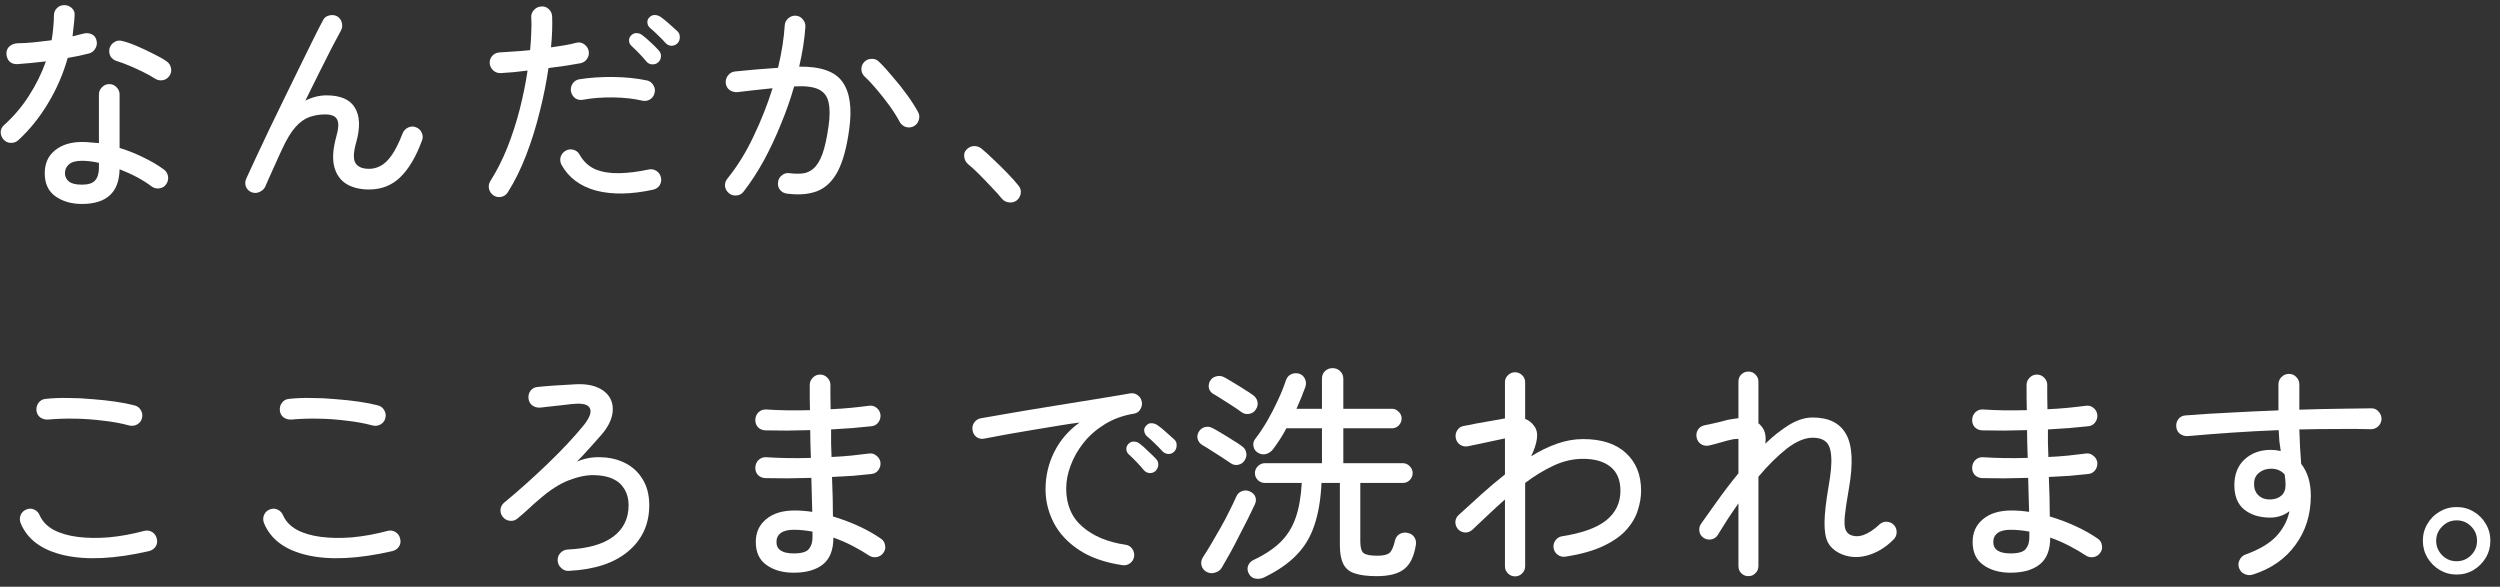
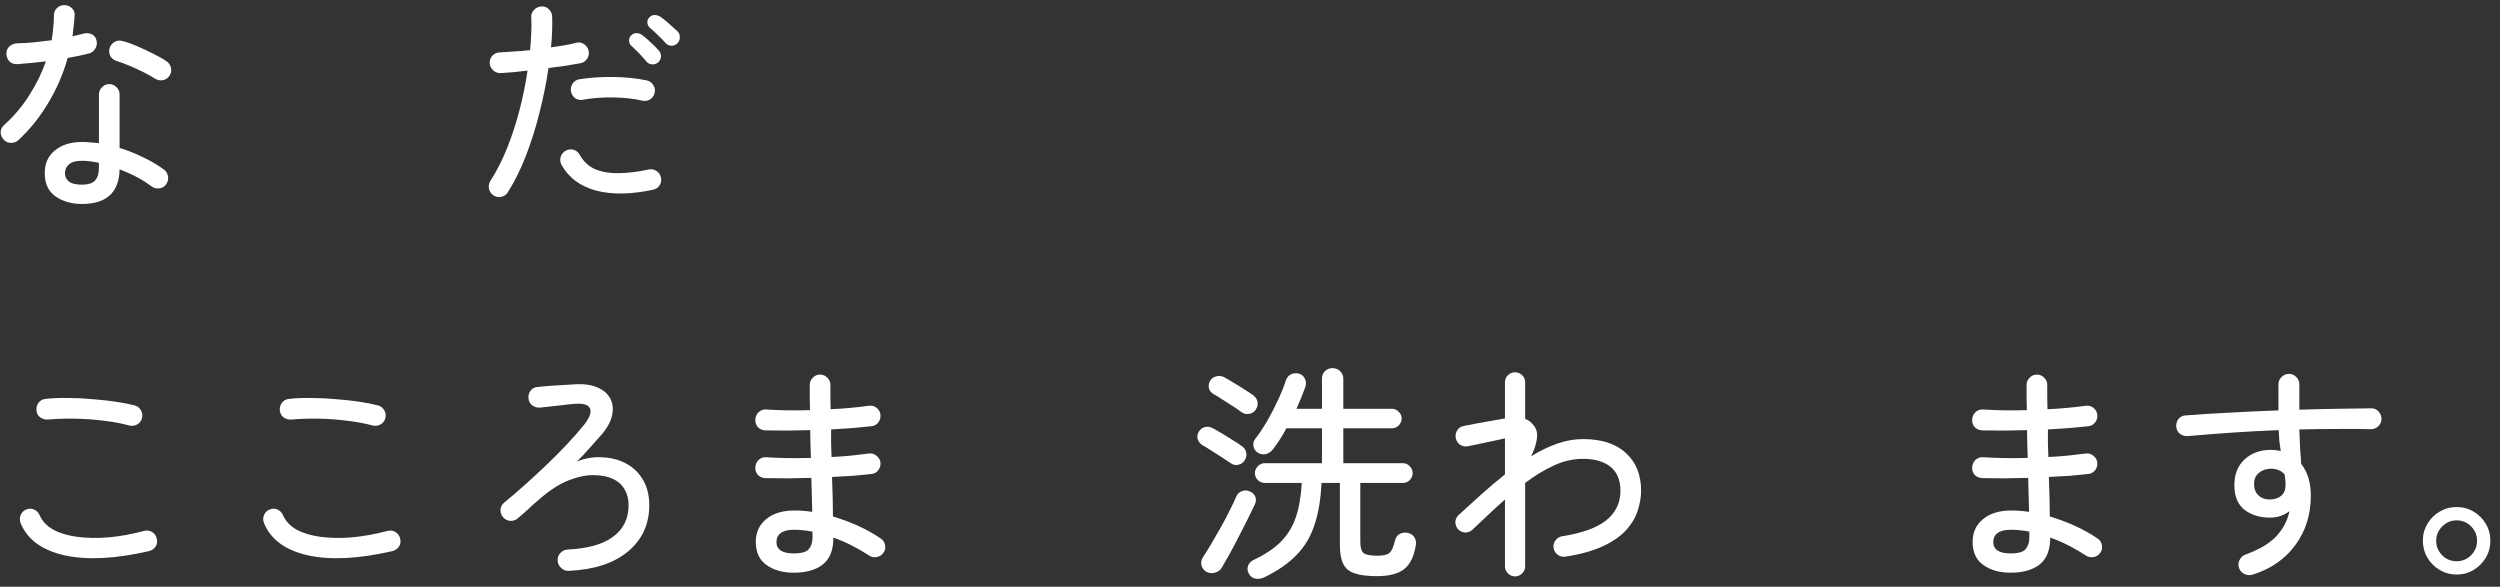
<svg xmlns="http://www.w3.org/2000/svg" width="196" height="46" viewBox="0 0 196 46" fill="none">
  <rect x="0" y="0" width="196" height="46" fill="#333333" stroke="none" />
  <path d="M192.598 45.044C192.118 45.044 191.674 44.924 191.266 44.684C190.87 44.444 190.552 44.126 190.312 43.73C190.072 43.322 189.952 42.878 189.952 42.398C189.952 41.906 190.072 41.462 190.312 41.066C190.552 40.658 190.87 40.34 191.266 40.112C191.674 39.872 192.118 39.752 192.598 39.752C193.09 39.752 193.534 39.872 193.93 40.112C194.326 40.34 194.644 40.658 194.884 41.066C195.124 41.462 195.244 41.906 195.244 42.398C195.244 42.878 195.124 43.322 194.884 43.73C194.644 44.126 194.326 44.444 193.93 44.684C193.534 44.924 193.09 45.044 192.598 45.044ZM192.598 44C193.042 44 193.42 43.844 193.732 43.532C194.044 43.22 194.2 42.842 194.2 42.398C194.2 41.954 194.044 41.576 193.732 41.264C193.42 40.952 193.042 40.796 192.598 40.796C192.154 40.796 191.776 40.958 191.464 41.282C191.152 41.594 190.996 41.966 190.996 42.398C190.996 42.83 191.152 43.208 191.464 43.532C191.776 43.844 192.154 44 192.598 44Z" fill="white" />
  <path d="M176.632 45.044C176.416 45.116 176.2 45.104 175.984 45.008C175.78 44.924 175.636 44.774 175.552 44.558C175.468 44.342 175.474 44.132 175.57 43.928C175.666 43.712 175.822 43.562 176.038 43.478C177.106 43.094 177.91 42.62 178.45 42.056C178.99 41.48 179.338 40.82 179.494 40.076C179.05 40.412 178.546 40.58 177.982 40.58C177.154 40.58 176.476 40.37 175.948 39.95C175.432 39.53 175.174 38.894 175.174 38.042C175.174 37.19 175.438 36.518 175.966 36.026C176.506 35.522 177.196 35.27 178.036 35.27C178.288 35.27 178.546 35.3 178.81 35.36C178.774 35.108 178.738 34.85 178.702 34.586C178.678 34.31 178.66 34.022 178.648 33.722C177.412 33.77 176.182 33.836 174.958 33.92C173.734 34.004 172.588 34.094 171.52 34.19C171.292 34.202 171.088 34.142 170.908 34.01C170.74 33.878 170.644 33.698 170.62 33.47C170.596 33.242 170.65 33.038 170.782 32.858C170.926 32.678 171.112 32.582 171.34 32.57C172.36 32.486 173.5 32.414 174.76 32.354C176.032 32.282 177.322 32.222 178.63 32.174V30.14C178.63 29.912 178.708 29.72 178.864 29.564C179.032 29.396 179.23 29.312 179.458 29.312C179.686 29.312 179.878 29.396 180.034 29.564C180.19 29.72 180.268 29.912 180.268 30.14V32.12C181.324 32.084 182.338 32.06 183.31 32.048C184.282 32.036 185.152 32.024 185.92 32.012C186.148 32.012 186.334 32.096 186.478 32.264C186.634 32.432 186.712 32.63 186.712 32.858C186.7 33.086 186.61 33.278 186.442 33.434C186.286 33.578 186.094 33.65 185.866 33.65C185.074 33.626 184.198 33.62 183.238 33.632C182.29 33.632 181.3 33.644 180.268 33.668C180.28 34.112 180.298 34.568 180.322 35.036C180.358 35.504 180.388 35.948 180.412 36.368C180.916 37.004 181.168 37.838 181.168 38.87C181.168 40.346 180.766 41.63 179.962 42.722C179.17 43.814 178.06 44.588 176.632 45.044ZM178 39.158C178.36 39.146 178.648 39.044 178.864 38.852C179.08 38.66 179.188 38.384 179.188 38.024C179.188 37.892 179.182 37.76 179.17 37.628C179.158 37.496 179.14 37.352 179.116 37.196C178.852 36.896 178.498 36.746 178.054 36.746C177.682 36.746 177.364 36.854 177.1 37.07C176.836 37.286 176.71 37.586 176.722 37.97C176.722 38.342 176.842 38.636 177.082 38.852C177.322 39.068 177.628 39.17 178 39.158Z" fill="white" />
  <path d="M157.624 44.9C156.76 44.9 156.046 44.696 155.482 44.288C154.93 43.892 154.654 43.292 154.654 42.488C154.654 41.744 154.924 41.15 155.464 40.706C156.004 40.25 156.748 40.022 157.696 40.022C158.14 40.022 158.602 40.058 159.082 40.13C159.07 39.734 159.058 39.314 159.046 38.87C159.034 38.414 159.022 37.946 159.01 37.466C158.362 37.478 157.726 37.49 157.102 37.502C156.49 37.502 155.92 37.496 155.392 37.484C155.164 37.472 154.972 37.388 154.816 37.232C154.672 37.064 154.606 36.866 154.618 36.638C154.63 36.41 154.714 36.218 154.87 36.062C155.038 35.906 155.236 35.834 155.464 35.846C156.52 35.918 157.69 35.936 158.974 35.9C158.962 35.528 158.95 35.162 158.938 34.802C158.938 34.442 158.932 34.082 158.92 33.722C158.296 33.734 157.684 33.746 157.084 33.758C156.484 33.758 155.92 33.752 155.392 33.74C155.164 33.728 154.972 33.644 154.816 33.488C154.672 33.32 154.606 33.122 154.618 32.894C154.63 32.666 154.714 32.474 154.87 32.318C155.038 32.162 155.236 32.09 155.464 32.102C156.484 32.174 157.63 32.192 158.902 32.156C158.89 31.808 158.884 31.466 158.884 31.13C158.884 30.794 158.884 30.476 158.884 30.176C158.884 29.96 158.962 29.774 159.118 29.618C159.274 29.45 159.466 29.366 159.694 29.366C159.922 29.366 160.114 29.45 160.27 29.618C160.426 29.774 160.504 29.96 160.504 30.176C160.504 30.476 160.504 30.782 160.504 31.094C160.504 31.406 160.51 31.736 160.522 32.084C161.062 32.06 161.584 32.024 162.088 31.976C162.592 31.928 163.066 31.874 163.51 31.814C163.738 31.778 163.936 31.826 164.104 31.958C164.284 32.09 164.392 32.27 164.428 32.498C164.452 32.726 164.398 32.93 164.266 33.11C164.134 33.29 163.954 33.392 163.726 33.416C163.27 33.464 162.772 33.512 162.232 33.56C161.692 33.596 161.134 33.632 160.558 33.668C160.558 34.016 160.558 34.376 160.558 34.748C160.57 35.108 160.582 35.468 160.594 35.828C161.122 35.804 161.632 35.768 162.124 35.72C162.628 35.66 163.09 35.606 163.51 35.558C163.738 35.522 163.936 35.576 164.104 35.72C164.284 35.852 164.392 36.026 164.428 36.242C164.452 36.47 164.398 36.674 164.266 36.854C164.134 37.034 163.954 37.136 163.726 37.16C163.282 37.208 162.796 37.256 162.268 37.304C161.74 37.34 161.194 37.37 160.63 37.394C160.654 37.958 160.672 38.504 160.684 39.032C160.696 39.548 160.702 40.034 160.702 40.49C161.422 40.706 162.106 40.964 162.754 41.264C163.402 41.564 163.966 41.882 164.446 42.218C164.638 42.338 164.752 42.512 164.788 42.74C164.836 42.956 164.794 43.154 164.662 43.334C164.53 43.526 164.35 43.64 164.122 43.676C163.906 43.712 163.708 43.67 163.528 43.55C163.168 43.31 162.748 43.064 162.268 42.812C161.788 42.56 161.278 42.338 160.738 42.146C160.738 43.118 160.462 43.82 159.91 44.252C159.37 44.684 158.608 44.9 157.624 44.9ZM157.624 43.388C158.236 43.388 158.632 43.274 158.812 43.046C159.004 42.818 159.1 42.518 159.1 42.146V41.678C158.848 41.63 158.596 41.594 158.344 41.57C158.104 41.546 157.864 41.534 157.624 41.534C157.18 41.534 156.844 41.618 156.616 41.786C156.388 41.954 156.274 42.188 156.274 42.488C156.274 43.088 156.724 43.388 157.624 43.388Z" fill="white" />
-   <path d="M137.068 45.17C136.852 45.17 136.666 45.092 136.51 44.936C136.366 44.792 136.294 44.606 136.294 44.378V39.464C136.006 39.872 135.724 40.286 135.448 40.706C135.184 41.126 134.92 41.546 134.656 41.966C134.536 42.146 134.368 42.254 134.152 42.29C133.936 42.326 133.738 42.284 133.558 42.164C133.378 42.044 133.27 41.876 133.234 41.66C133.198 41.444 133.24 41.246 133.36 41.066C133.648 40.658 134.05 40.094 134.566 39.374C135.082 38.642 135.658 37.886 136.294 37.106V34.406C136.21 34.406 136.108 34.412 135.988 34.424C135.88 34.436 135.76 34.46 135.628 34.496C135.496 34.52 135.31 34.568 135.07 34.64C134.842 34.7 134.626 34.76 134.422 34.82C134.218 34.868 134.074 34.904 133.99 34.928C133.762 34.976 133.552 34.94 133.36 34.82C133.18 34.7 133.066 34.532 133.018 34.316C132.97 34.1 133 33.896 133.108 33.704C133.228 33.512 133.402 33.392 133.63 33.344C133.702 33.332 133.846 33.302 134.062 33.254C134.278 33.206 134.518 33.152 134.782 33.092C135.046 33.02 135.274 32.96 135.466 32.912C135.622 32.888 135.766 32.864 135.898 32.84C136.042 32.816 136.174 32.798 136.294 32.786V29.924C136.294 29.696 136.366 29.51 136.51 29.366C136.666 29.21 136.852 29.132 137.068 29.132C137.296 29.132 137.482 29.21 137.626 29.366C137.782 29.51 137.86 29.696 137.86 29.924V33.182C138.04 33.326 138.184 33.506 138.292 33.722C138.424 33.998 138.46 34.352 138.4 34.784C139.024 34.184 139.648 33.692 140.272 33.308C140.908 32.924 141.52 32.732 142.108 32.732C143.38 32.732 144.256 33.17 144.736 34.046C145.228 34.91 145.3 36.332 144.952 38.312C144.784 39.272 144.676 39.998 144.628 40.49C144.592 40.97 144.61 41.306 144.682 41.498C144.754 41.69 144.868 41.828 145.024 41.912C145.336 42.068 145.69 42.08 146.086 41.948C146.494 41.804 146.914 41.528 147.346 41.12C147.514 40.964 147.706 40.892 147.922 40.904C148.15 40.916 148.342 41.006 148.498 41.174C148.642 41.342 148.708 41.54 148.696 41.768C148.684 41.984 148.594 42.17 148.426 42.326C147.802 42.95 147.1 43.364 146.32 43.568C145.552 43.76 144.838 43.688 144.178 43.352C143.782 43.148 143.488 42.866 143.296 42.506C143.116 42.134 143.032 41.606 143.044 40.922C143.056 40.238 143.158 39.332 143.35 38.204C143.542 37.136 143.614 36.326 143.566 35.774C143.53 35.21 143.386 34.826 143.134 34.622C142.894 34.418 142.558 34.316 142.126 34.316C141.502 34.316 140.818 34.604 140.074 35.18C139.342 35.756 138.604 36.488 137.86 37.376V44.378C137.86 44.606 137.782 44.792 137.626 44.936C137.482 45.092 137.296 45.17 137.068 45.17Z" fill="white" />
  <path d="M118.78 45.188C118.564 45.188 118.378 45.11 118.222 44.954C118.066 44.798 117.988 44.612 117.988 44.396V39.158C117.568 39.53 117.142 39.92 116.71 40.328C116.29 40.724 115.864 41.126 115.432 41.534C115.276 41.678 115.09 41.75 114.874 41.75C114.658 41.738 114.472 41.654 114.316 41.498C114.172 41.33 114.1 41.138 114.1 40.922C114.112 40.706 114.196 40.526 114.352 40.382C114.94 39.842 115.534 39.302 116.134 38.762C116.746 38.21 117.364 37.688 117.988 37.196V34.37C117.748 34.418 117.442 34.484 117.07 34.568C116.698 34.652 116.332 34.73 115.972 34.802C115.624 34.874 115.336 34.934 115.108 34.982C114.88 35.03 114.67 34.994 114.478 34.874C114.298 34.754 114.184 34.58 114.136 34.352C114.088 34.136 114.124 33.932 114.244 33.74C114.364 33.548 114.532 33.434 114.748 33.398C115.024 33.338 115.36 33.272 115.756 33.2C116.164 33.128 116.572 33.056 116.98 32.984C117.388 32.912 117.724 32.852 117.988 32.804V29.978C117.988 29.75 118.066 29.564 118.222 29.42C118.378 29.264 118.564 29.186 118.78 29.186C118.996 29.186 119.182 29.264 119.338 29.42C119.494 29.564 119.572 29.75 119.572 29.978V32.84C119.86 32.948 120.1 33.14 120.292 33.416C120.484 33.68 120.55 34.016 120.49 34.424C120.43 34.832 120.28 35.282 120.04 35.774C120.712 35.354 121.39 35.024 122.074 34.784C122.758 34.544 123.436 34.424 124.108 34.424C125.572 34.424 126.694 34.79 127.474 35.522C128.266 36.242 128.662 37.226 128.662 38.474C128.662 38.954 128.578 39.458 128.41 39.986C128.254 40.514 127.96 41.024 127.528 41.516C127.108 41.996 126.508 42.422 125.728 42.794C124.96 43.166 123.964 43.448 122.74 43.64C122.512 43.676 122.308 43.628 122.128 43.496C121.948 43.364 121.84 43.19 121.804 42.974C121.768 42.746 121.816 42.542 121.948 42.362C122.08 42.182 122.26 42.074 122.488 42.038C124.036 41.798 125.182 41.384 125.926 40.796C126.67 40.196 127.042 39.422 127.042 38.474C127.042 37.646 126.784 37.022 126.268 36.602C125.752 36.182 125.032 35.972 124.108 35.972C123.34 35.972 122.578 36.146 121.822 36.494C121.066 36.842 120.316 37.298 119.572 37.862V44.396C119.572 44.612 119.494 44.798 119.338 44.954C119.182 45.11 118.996 45.188 118.78 45.188Z" fill="white" />
  <path d="M99.16 45.242C98.932 45.362 98.698 45.404 98.458 45.368C98.23 45.344 98.05 45.218 97.918 44.99C97.798 44.786 97.774 44.576 97.846 44.36C97.93 44.144 98.08 43.988 98.296 43.892C99.16 43.484 99.856 43.022 100.384 42.506C100.912 41.99 101.308 41.36 101.572 40.616C101.836 39.872 101.998 38.954 102.058 37.862H99.16C98.956 37.862 98.776 37.79 98.62 37.646C98.464 37.49 98.386 37.304 98.386 37.088C98.386 36.884 98.464 36.704 98.62 36.548C98.776 36.392 98.956 36.314 99.16 36.314H103.642V33.578H100.852C100.696 33.878 100.528 34.166 100.348 34.442C100.168 34.718 99.988 34.976 99.808 35.216C99.676 35.396 99.496 35.522 99.268 35.594C99.052 35.654 98.842 35.624 98.638 35.504C98.446 35.396 98.326 35.234 98.278 35.018C98.23 34.802 98.266 34.61 98.386 34.442C98.71 34.022 99.028 33.548 99.34 33.02C99.652 32.48 99.934 31.934 100.186 31.382C100.45 30.818 100.66 30.296 100.816 29.816C100.9 29.588 101.032 29.432 101.212 29.348C101.404 29.252 101.614 29.234 101.842 29.294C102.046 29.354 102.196 29.48 102.292 29.672C102.4 29.864 102.418 30.08 102.346 30.32C102.25 30.584 102.142 30.866 102.022 31.166C101.902 31.454 101.776 31.748 101.644 32.048H103.642V29.69C103.642 29.45 103.72 29.252 103.876 29.096C104.044 28.94 104.242 28.862 104.47 28.862C104.71 28.862 104.908 28.94 105.064 29.096C105.232 29.252 105.316 29.45 105.316 29.69V32.048H109.132C109.336 32.048 109.51 32.126 109.654 32.282C109.81 32.426 109.888 32.6 109.888 32.804C109.888 33.02 109.81 33.206 109.654 33.362C109.51 33.506 109.336 33.578 109.132 33.578H105.316V36.314H109.978C110.194 36.314 110.374 36.392 110.518 36.548C110.674 36.704 110.752 36.884 110.752 37.088C110.752 37.304 110.674 37.49 110.518 37.646C110.374 37.79 110.194 37.862 109.978 37.862H106.648V42.452C106.648 42.932 106.738 43.238 106.918 43.37C107.098 43.502 107.452 43.568 107.98 43.568C108.46 43.568 108.784 43.49 108.952 43.334C109.12 43.178 109.258 42.86 109.366 42.38C109.426 42.14 109.552 41.966 109.744 41.858C109.948 41.75 110.164 41.726 110.392 41.786C110.608 41.834 110.77 41.942 110.878 42.11C110.998 42.278 111.04 42.482 111.004 42.722C110.86 43.634 110.548 44.27 110.068 44.63C109.6 44.99 108.892 45.17 107.944 45.17C107.212 45.17 106.636 45.098 106.216 44.954C105.796 44.822 105.496 44.576 105.316 44.216C105.136 43.868 105.046 43.376 105.046 42.74V37.862H103.606C103.546 39.158 103.36 40.262 103.048 41.174C102.748 42.086 102.28 42.866 101.644 43.514C101.02 44.162 100.192 44.738 99.16 45.242ZM94.552 44.81C94.36 44.69 94.24 44.522 94.192 44.306C94.144 44.09 94.186 43.88 94.318 43.676C94.51 43.388 94.726 43.04 94.966 42.632C95.206 42.224 95.452 41.798 95.704 41.354C95.956 40.91 96.184 40.478 96.388 40.058C96.604 39.638 96.778 39.272 96.91 38.96C97.006 38.732 97.156 38.582 97.36 38.51C97.564 38.426 97.774 38.432 97.99 38.528C98.206 38.624 98.35 38.768 98.422 38.96C98.494 39.14 98.476 39.344 98.368 39.572C98.224 39.872 98.044 40.244 97.828 40.688C97.612 41.12 97.378 41.576 97.126 42.056C96.886 42.536 96.646 42.992 96.406 43.424C96.166 43.856 95.956 44.222 95.776 44.522C95.656 44.714 95.476 44.84 95.236 44.9C94.996 44.972 94.768 44.942 94.552 44.81ZM97.342 32.318C97.186 32.198 96.97 32.048 96.694 31.868C96.418 31.688 96.136 31.508 95.848 31.328C95.572 31.148 95.338 31.004 95.146 30.896C94.966 30.8 94.846 30.656 94.786 30.464C94.738 30.26 94.762 30.068 94.858 29.888C94.966 29.684 95.128 29.558 95.344 29.51C95.56 29.45 95.764 29.468 95.956 29.564C96.16 29.672 96.406 29.816 96.694 29.996C96.982 30.164 97.264 30.338 97.54 30.518C97.816 30.686 98.044 30.836 98.224 30.968C98.428 31.112 98.548 31.286 98.584 31.49C98.632 31.694 98.59 31.898 98.458 32.102C98.35 32.282 98.182 32.396 97.954 32.444C97.738 32.492 97.534 32.45 97.342 32.318ZM96.46 36.296C96.304 36.188 96.088 36.044 95.812 35.864C95.536 35.684 95.254 35.504 94.966 35.324C94.69 35.144 94.456 35 94.264 34.892C94.084 34.784 93.964 34.634 93.904 34.442C93.844 34.25 93.868 34.058 93.976 33.866C94.084 33.674 94.24 33.548 94.444 33.488C94.66 33.428 94.864 33.452 95.056 33.56C95.272 33.668 95.524 33.812 95.812 33.992C96.1 34.16 96.382 34.334 96.658 34.514C96.946 34.682 97.174 34.832 97.342 34.964C97.546 35.096 97.666 35.27 97.702 35.486C97.75 35.69 97.708 35.894 97.576 36.098C97.468 36.278 97.3 36.392 97.072 36.44C96.856 36.488 96.652 36.44 96.46 36.296Z" fill="white" />
-   <path d="M87.982 44.306C86.614 44.102 85.486 43.706 84.598 43.118C83.71 42.53 83.05 41.822 82.618 40.994C82.186 40.154 81.97 39.278 81.97 38.366C81.97 37.322 82.198 36.344 82.654 35.432C83.11 34.52 83.77 33.752 84.634 33.128C84.142 33.188 83.578 33.272 82.942 33.38C82.318 33.476 81.664 33.584 80.98 33.704C80.308 33.812 79.642 33.926 78.982 34.046C78.322 34.166 77.716 34.28 77.164 34.388C76.948 34.436 76.744 34.394 76.552 34.262C76.372 34.118 76.27 33.932 76.246 33.704C76.21 33.488 76.258 33.29 76.39 33.11C76.522 32.93 76.702 32.822 76.93 32.786C77.254 32.726 77.704 32.648 78.28 32.552C78.868 32.444 79.528 32.33 80.26 32.21C81.004 32.09 81.772 31.964 82.564 31.832C83.368 31.7 84.148 31.574 84.904 31.454C85.672 31.322 86.374 31.208 87.01 31.112C87.658 31.004 88.186 30.914 88.594 30.842C88.81 30.806 89.002 30.848 89.17 30.968C89.35 31.088 89.464 31.256 89.512 31.472C89.56 31.688 89.524 31.892 89.404 32.084C89.296 32.276 89.134 32.39 88.918 32.426C88.042 32.57 87.268 32.852 86.596 33.272C85.936 33.68 85.384 34.166 84.94 34.73C84.496 35.294 84.16 35.888 83.932 36.512C83.704 37.124 83.59 37.718 83.59 38.294C83.59 39.566 84.016 40.568 84.868 41.3C85.72 42.032 86.836 42.5 88.216 42.704C88.444 42.728 88.624 42.83 88.756 43.01C88.888 43.19 88.942 43.394 88.918 43.622C88.882 43.85 88.774 44.03 88.594 44.162C88.414 44.294 88.21 44.342 87.982 44.306ZM92.068 35.396C91.948 35.528 91.792 35.594 91.6 35.594C91.42 35.582 91.264 35.51 91.132 35.378C90.952 35.174 90.754 34.97 90.538 34.766C90.334 34.562 90.13 34.376 89.926 34.208C89.806 34.1 89.734 33.968 89.71 33.812C89.686 33.644 89.734 33.5 89.854 33.38C89.974 33.236 90.112 33.17 90.268 33.182C90.436 33.182 90.592 33.23 90.736 33.326C90.916 33.446 91.132 33.62 91.384 33.848C91.648 34.076 91.876 34.28 92.068 34.46C92.2 34.58 92.26 34.736 92.248 34.928C92.248 35.108 92.188 35.264 92.068 35.396ZM90.592 36.926C90.46 37.046 90.298 37.1 90.106 37.088C89.926 37.064 89.782 36.986 89.674 36.854C89.314 36.422 88.924 36.014 88.504 35.63C88.384 35.522 88.318 35.39 88.306 35.234C88.294 35.066 88.348 34.922 88.468 34.802C88.6 34.67 88.744 34.61 88.9 34.622C89.068 34.622 89.218 34.676 89.35 34.784C89.53 34.916 89.74 35.102 89.98 35.342C90.232 35.57 90.448 35.78 90.628 35.972C90.76 36.104 90.82 36.266 90.808 36.458C90.796 36.638 90.724 36.794 90.592 36.926Z" fill="white" />
  <path d="M62.224 44.9C61.36 44.9 60.646 44.696 60.082 44.288C59.53 43.892 59.254 43.292 59.254 42.488C59.254 41.744 59.524 41.15 60.064 40.706C60.604 40.25 61.348 40.022 62.296 40.022C62.74 40.022 63.202 40.058 63.682 40.13C63.67 39.734 63.658 39.314 63.646 38.87C63.634 38.414 63.622 37.946 63.61 37.466C62.962 37.478 62.326 37.49 61.702 37.502C61.09 37.502 60.52 37.496 59.992 37.484C59.764 37.472 59.572 37.388 59.416 37.232C59.272 37.064 59.206 36.866 59.218 36.638C59.23 36.41 59.314 36.218 59.47 36.062C59.638 35.906 59.836 35.834 60.064 35.846C61.12 35.918 62.29 35.936 63.574 35.9C63.562 35.528 63.55 35.162 63.538 34.802C63.538 34.442 63.532 34.082 63.52 33.722C62.896 33.734 62.284 33.746 61.684 33.758C61.084 33.758 60.52 33.752 59.992 33.74C59.764 33.728 59.572 33.644 59.416 33.488C59.272 33.32 59.206 33.122 59.218 32.894C59.23 32.666 59.314 32.474 59.47 32.318C59.638 32.162 59.836 32.09 60.064 32.102C61.084 32.174 62.23 32.192 63.502 32.156C63.49 31.808 63.484 31.466 63.484 31.13C63.484 30.794 63.484 30.476 63.484 30.176C63.484 29.96 63.562 29.774 63.718 29.618C63.874 29.45 64.066 29.366 64.294 29.366C64.522 29.366 64.714 29.45 64.87 29.618C65.026 29.774 65.104 29.96 65.104 30.176C65.104 30.476 65.104 30.782 65.104 31.094C65.104 31.406 65.11 31.736 65.122 32.084C65.662 32.06 66.184 32.024 66.688 31.976C67.192 31.928 67.666 31.874 68.11 31.814C68.338 31.778 68.536 31.826 68.704 31.958C68.884 32.09 68.992 32.27 69.028 32.498C69.052 32.726 68.998 32.93 68.866 33.11C68.734 33.29 68.554 33.392 68.326 33.416C67.87 33.464 67.372 33.512 66.832 33.56C66.292 33.596 65.734 33.632 65.158 33.668C65.158 34.016 65.158 34.376 65.158 34.748C65.17 35.108 65.182 35.468 65.194 35.828C65.722 35.804 66.232 35.768 66.724 35.72C67.228 35.66 67.69 35.606 68.11 35.558C68.338 35.522 68.536 35.576 68.704 35.72C68.884 35.852 68.992 36.026 69.028 36.242C69.052 36.47 68.998 36.674 68.866 36.854C68.734 37.034 68.554 37.136 68.326 37.16C67.882 37.208 67.396 37.256 66.868 37.304C66.34 37.34 65.794 37.37 65.23 37.394C65.254 37.958 65.272 38.504 65.284 39.032C65.296 39.548 65.302 40.034 65.302 40.49C66.022 40.706 66.706 40.964 67.354 41.264C68.002 41.564 68.566 41.882 69.046 42.218C69.238 42.338 69.352 42.512 69.388 42.74C69.436 42.956 69.394 43.154 69.262 43.334C69.13 43.526 68.95 43.64 68.722 43.676C68.506 43.712 68.308 43.67 68.128 43.55C67.768 43.31 67.348 43.064 66.868 42.812C66.388 42.56 65.878 42.338 65.338 42.146C65.338 43.118 65.062 43.82 64.51 44.252C63.97 44.684 63.208 44.9 62.224 44.9ZM62.224 43.388C62.836 43.388 63.232 43.274 63.412 43.046C63.604 42.818 63.7 42.518 63.7 42.146V41.678C63.448 41.63 63.196 41.594 62.944 41.57C62.704 41.546 62.464 41.534 62.224 41.534C61.78 41.534 61.444 41.618 61.216 41.786C60.988 41.954 60.874 42.188 60.874 42.488C60.874 43.088 61.324 43.388 62.224 43.388Z" fill="white" />
  <path d="M44.584 44.756C44.356 44.768 44.158 44.69 43.99 44.522C43.822 44.366 43.732 44.174 43.72 43.946C43.708 43.718 43.78 43.52 43.936 43.352C44.092 43.184 44.284 43.094 44.512 43.082C46.084 43.01 47.272 42.674 48.076 42.074C48.88 41.474 49.282 40.652 49.282 39.608C49.282 39.128 49.174 38.708 48.958 38.348C48.742 37.988 48.436 37.718 48.04 37.538C47.656 37.358 47.164 37.262 46.564 37.25C45.976 37.238 45.31 37.376 44.566 37.664C43.834 37.952 43.06 38.456 42.244 39.176C41.956 39.416 41.674 39.668 41.398 39.932C41.122 40.184 40.846 40.424 40.57 40.652C40.402 40.796 40.204 40.856 39.976 40.832C39.76 40.808 39.58 40.712 39.436 40.544C39.292 40.376 39.226 40.178 39.238 39.95C39.262 39.722 39.364 39.536 39.544 39.392C40.072 38.96 40.624 38.486 41.2 37.97C41.776 37.454 42.346 36.926 42.91 36.386C43.486 35.834 44.02 35.294 44.512 34.766C45.004 34.238 45.43 33.752 45.79 33.308C46.246 32.72 46.396 32.282 46.24 31.994C46.096 31.706 45.664 31.598 44.944 31.67C44.944 31.67 44.872 31.676 44.728 31.688C44.584 31.7 44.326 31.73 43.954 31.778C43.582 31.814 43.042 31.874 42.334 31.958C42.106 31.97 41.902 31.91 41.722 31.778C41.554 31.646 41.458 31.466 41.434 31.238C41.41 31.01 41.464 30.806 41.596 30.626C41.74 30.446 41.926 30.35 42.154 30.338C42.466 30.302 42.886 30.266 43.414 30.23C43.942 30.194 44.446 30.164 44.926 30.14C45.682 30.08 46.306 30.152 46.798 30.356C47.29 30.56 47.638 30.854 47.842 31.238C48.046 31.622 48.094 32.066 47.986 32.57C47.878 33.062 47.596 33.572 47.14 34.1C46.936 34.328 46.648 34.652 46.276 35.072C45.916 35.48 45.568 35.852 45.232 36.188C45.832 35.936 46.444 35.822 47.068 35.846C47.692 35.858 48.244 35.966 48.724 36.17C49.42 36.458 49.954 36.896 50.326 37.484C50.71 38.06 50.902 38.768 50.902 39.608C50.902 41.096 50.35 42.302 49.246 43.226C48.154 44.15 46.6 44.66 44.584 44.756Z" fill="white" />
  <path d="M30.76 43.208C28.084 43.82 25.87 43.928 24.118 43.532C22.366 43.136 21.226 42.296 20.698 41.012C20.614 40.796 20.614 40.586 20.698 40.382C20.782 40.178 20.926 40.034 21.13 39.95C21.346 39.854 21.556 39.854 21.76 39.95C21.964 40.046 22.108 40.196 22.192 40.4C22.396 40.868 22.756 41.246 23.272 41.534C23.788 41.81 24.418 41.996 25.162 42.092C25.906 42.188 26.722 42.2 27.61 42.128C28.51 42.044 29.434 41.876 30.382 41.624C30.61 41.564 30.82 41.594 31.012 41.714C31.204 41.834 31.324 42.008 31.372 42.236C31.432 42.452 31.402 42.656 31.282 42.848C31.162 43.028 30.988 43.148 30.76 43.208ZM29.23 33.362C28.618 33.194 27.94 33.068 27.196 32.984C26.452 32.888 25.702 32.834 24.946 32.822C24.19 32.81 23.488 32.834 22.84 32.894C22.624 32.906 22.426 32.852 22.246 32.732C22.066 32.6 21.964 32.42 21.94 32.192C21.916 31.964 21.97 31.76 22.102 31.58C22.234 31.4 22.414 31.298 22.642 31.274C23.17 31.214 23.752 31.19 24.388 31.202C25.024 31.202 25.66 31.232 26.296 31.292C26.944 31.34 27.556 31.406 28.132 31.49C28.708 31.574 29.2 31.67 29.608 31.778C29.824 31.826 29.992 31.946 30.112 32.138C30.232 32.33 30.268 32.534 30.22 32.75C30.172 32.978 30.046 33.152 29.842 33.272C29.65 33.38 29.446 33.41 29.23 33.362Z" fill="white" />
  <path d="M11.68 43.208C9.004 43.82 6.79 43.928 5.038 43.532C3.286 43.136 2.146 42.296 1.618 41.012C1.534 40.796 1.534 40.586 1.618 40.382C1.702 40.178 1.846 40.034 2.05 39.95C2.266 39.854 2.476 39.854 2.68 39.95C2.884 40.046 3.028 40.196 3.112 40.4C3.316 40.868 3.676 41.246 4.192 41.534C4.708 41.81 5.338 41.996 6.082 42.092C6.826 42.188 7.642 42.2 8.53 42.128C9.43 42.044 10.354 41.876 11.302 41.624C11.53 41.564 11.74 41.594 11.932 41.714C12.124 41.834 12.244 42.008 12.292 42.236C12.352 42.452 12.322 42.656 12.202 42.848C12.082 43.028 11.908 43.148 11.68 43.208ZM10.15 33.362C9.538 33.194 8.86 33.068 8.116 32.984C7.372 32.888 6.622 32.834 5.866 32.822C5.11 32.81 4.408 32.834 3.76 32.894C3.544 32.906 3.346 32.852 3.166 32.732C2.986 32.6 2.884 32.42 2.86 32.192C2.836 31.964 2.89 31.76 3.022 31.58C3.154 31.4 3.334 31.298 3.562 31.274C4.09 31.214 4.672 31.19 5.308 31.202C5.944 31.202 6.58 31.232 7.216 31.292C7.864 31.34 8.476 31.406 9.052 31.49C9.628 31.574 10.12 31.67 10.528 31.778C10.744 31.826 10.912 31.946 11.032 32.138C11.152 32.33 11.188 32.534 11.14 32.75C11.092 32.978 10.966 33.152 10.762 33.272C10.57 33.38 10.366 33.41 10.15 33.362Z" fill="white" />
-   <path d="M79.702 15.72C79.522 15.852 79.318 15.9 79.09 15.864C78.862 15.84 78.676 15.738 78.532 15.558C78.34 15.318 78.076 15.024 77.74 14.676C77.416 14.328 77.086 13.986 76.75 13.65C76.414 13.314 76.132 13.056 75.904 12.876C75.736 12.732 75.634 12.546 75.598 12.318C75.562 12.09 75.616 11.898 75.76 11.742C75.928 11.562 76.12 11.466 76.336 11.454C76.552 11.442 76.75 11.502 76.93 11.634C77.194 11.85 77.512 12.138 77.884 12.498C78.256 12.846 78.622 13.206 78.982 13.578C79.342 13.95 79.63 14.274 79.846 14.55C80.002 14.73 80.062 14.934 80.026 15.162C79.99 15.39 79.882 15.576 79.702 15.72Z" fill="white" />
-   <path d="M61.702 15.18C61.474 15.156 61.288 15.054 61.144 14.874C61.012 14.694 60.964 14.496 61 14.28C61.024 14.052 61.126 13.872 61.306 13.74C61.486 13.596 61.684 13.542 61.9 13.578C62.284 13.626 62.632 13.632 62.944 13.596C63.256 13.56 63.538 13.428 63.79 13.2C64.054 12.972 64.282 12.6 64.474 12.084C64.666 11.556 64.828 10.824 64.96 9.888C65.068 9.12 65.068 8.502 64.96 8.034C64.864 7.554 64.606 7.212 64.186 7.008C63.766 6.804 63.124 6.726 62.26 6.774C61.984 7.746 61.642 8.724 61.234 9.708C60.838 10.692 60.394 11.64 59.902 12.552C59.41 13.452 58.876 14.274 58.3 15.018C58.168 15.198 57.988 15.3 57.76 15.324C57.532 15.348 57.334 15.294 57.166 15.162C56.986 15.018 56.878 14.838 56.842 14.622C56.818 14.394 56.878 14.19 57.022 14.01C57.802 13.05 58.486 11.946 59.074 10.698C59.674 9.45 60.172 8.19 60.568 6.918C60.124 6.966 59.668 7.014 59.2 7.062C58.744 7.11 58.276 7.164 57.796 7.224C57.568 7.236 57.364 7.176 57.184 7.044C57.016 6.912 56.92 6.732 56.896 6.504C56.884 6.276 56.944 6.078 57.076 5.91C57.22 5.73 57.4 5.628 57.616 5.604C58.192 5.544 58.762 5.49 59.326 5.442C59.902 5.394 60.46 5.352 61 5.316C61.288 4.092 61.462 2.988 61.522 2.004C61.534 1.776 61.624 1.59 61.792 1.446C61.96 1.29 62.158 1.218 62.386 1.23C62.602 1.242 62.782 1.332 62.926 1.5C63.082 1.668 63.154 1.866 63.142 2.094C63.082 3.042 62.92 4.086 62.656 5.226C64.348 5.202 65.482 5.604 66.058 6.432C66.634 7.248 66.808 8.478 66.58 10.122C66.388 11.55 66.088 12.654 65.68 13.434C65.272 14.202 64.738 14.718 64.078 14.982C63.43 15.234 62.638 15.3 61.702 15.18ZM71.656 9.888C71.464 9.996 71.254 10.02 71.026 9.96C70.81 9.888 70.648 9.756 70.54 9.564C70.324 9.156 70.06 8.736 69.748 8.304C69.436 7.872 69.112 7.458 68.776 7.062C68.44 6.654 68.116 6.306 67.804 6.018C67.636 5.862 67.546 5.676 67.534 5.46C67.522 5.232 67.594 5.034 67.75 4.866C67.906 4.698 68.098 4.614 68.326 4.614C68.554 4.602 68.746 4.674 68.902 4.83C69.25 5.166 69.616 5.568 70 6.036C70.396 6.492 70.768 6.96 71.116 7.44C71.464 7.92 71.752 8.37 71.98 8.79C72.088 8.982 72.106 9.186 72.034 9.402C71.974 9.618 71.848 9.78 71.656 9.888Z" fill="white" />
  <path d="M38.698 15.324C38.506 15.192 38.386 15.018 38.338 14.802C38.29 14.586 38.326 14.382 38.446 14.19C38.95 13.398 39.394 12.522 39.778 11.562C40.162 10.59 40.486 9.588 40.75 8.556C41.014 7.512 41.218 6.504 41.362 5.532C40.99 5.58 40.624 5.622 40.264 5.658C39.916 5.682 39.586 5.706 39.274 5.73C39.046 5.742 38.848 5.676 38.68 5.532C38.512 5.376 38.416 5.19 38.392 4.974C38.38 4.746 38.446 4.548 38.59 4.38C38.746 4.212 38.938 4.122 39.166 4.11C39.49 4.086 39.856 4.062 40.264 4.038C40.684 4.014 41.116 3.978 41.56 3.93C41.608 3.438 41.638 2.976 41.65 2.544C41.674 2.112 41.674 1.716 41.65 1.356C41.638 1.128 41.71 0.936 41.866 0.78C42.022 0.612 42.208 0.522 42.424 0.51C42.652 0.486 42.85 0.552 43.018 0.708C43.186 0.864 43.276 1.056 43.288 1.284C43.3 1.62 43.3 1.992 43.288 2.4C43.276 2.808 43.246 3.246 43.198 3.714C43.57 3.654 43.924 3.6 44.26 3.552C44.608 3.492 44.914 3.426 45.178 3.354C45.394 3.294 45.598 3.33 45.79 3.462C45.982 3.594 46.102 3.768 46.15 3.984C46.198 4.212 46.156 4.422 46.024 4.614C45.904 4.794 45.736 4.908 45.52 4.956C45.184 5.016 44.794 5.082 44.35 5.154C43.918 5.214 43.468 5.274 43 5.334C42.844 6.426 42.616 7.566 42.316 8.754C42.028 9.93 41.674 11.064 41.254 12.156C40.834 13.248 40.354 14.22 39.814 15.072C39.694 15.264 39.526 15.384 39.31 15.432C39.094 15.48 38.89 15.444 38.698 15.324ZM51.19 14.874C49.486 15.246 48.004 15.27 46.744 14.946C45.496 14.61 44.59 13.938 44.026 12.93C43.918 12.726 43.894 12.516 43.954 12.3C44.026 12.084 44.158 11.922 44.35 11.814C44.554 11.706 44.758 11.682 44.962 11.742C45.178 11.802 45.34 11.934 45.448 12.138C45.748 12.666 46.156 13.044 46.672 13.272C47.2 13.488 47.818 13.59 48.526 13.578C49.234 13.566 50.008 13.47 50.848 13.29C51.076 13.242 51.28 13.278 51.46 13.398C51.652 13.518 51.772 13.692 51.82 13.92C51.868 14.136 51.832 14.34 51.712 14.532C51.592 14.712 51.418 14.826 51.19 14.874ZM50.344 7.89C49.684 7.734 48.928 7.65 48.076 7.638C47.224 7.626 46.438 7.686 45.718 7.818C45.502 7.866 45.298 7.83 45.106 7.71C44.926 7.578 44.812 7.398 44.764 7.17C44.728 6.954 44.77 6.75 44.89 6.558C45.022 6.366 45.196 6.252 45.412 6.216C46.264 6.084 47.158 6.024 48.094 6.036C49.03 6.048 49.906 6.138 50.722 6.306C50.938 6.354 51.106 6.48 51.226 6.684C51.346 6.876 51.376 7.08 51.316 7.296C51.268 7.512 51.148 7.68 50.956 7.8C50.764 7.908 50.56 7.938 50.344 7.89ZM53.098 3.408C52.978 3.528 52.822 3.588 52.63 3.588C52.45 3.576 52.3 3.504 52.18 3.372C52 3.168 51.802 2.964 51.586 2.76C51.382 2.556 51.178 2.37 50.974 2.202C50.854 2.106 50.782 1.974 50.758 1.806C50.734 1.638 50.782 1.494 50.902 1.374C51.022 1.242 51.16 1.176 51.316 1.176C51.484 1.176 51.64 1.224 51.784 1.32C51.964 1.44 52.18 1.614 52.432 1.842C52.696 2.07 52.924 2.274 53.116 2.454C53.248 2.586 53.308 2.748 53.296 2.94C53.296 3.12 53.23 3.276 53.098 3.408ZM51.604 4.884C51.472 5.004 51.31 5.058 51.118 5.046C50.938 5.034 50.794 4.962 50.686 4.83C50.326 4.398 49.936 3.99 49.516 3.606C49.396 3.498 49.33 3.366 49.318 3.21C49.306 3.042 49.36 2.898 49.48 2.778C49.612 2.646 49.756 2.586 49.912 2.598C50.08 2.598 50.23 2.652 50.362 2.76C50.542 2.892 50.758 3.078 51.01 3.318C51.262 3.546 51.472 3.756 51.64 3.948C51.772 4.08 51.832 4.242 51.82 4.434C51.808 4.614 51.736 4.764 51.604 4.884Z" fill="white" />
-   <path d="M19.726 15.072C19.51 14.988 19.36 14.838 19.276 14.622C19.204 14.406 19.216 14.196 19.312 13.992C19.516 13.548 19.774 12.99 20.086 12.318C20.398 11.646 20.746 10.908 21.13 10.104C21.514 9.3 21.91 8.484 22.318 7.656C22.726 6.816 23.122 6.006 23.506 5.226C23.89 4.446 24.238 3.738 24.55 3.102C24.862 2.466 25.12 1.962 25.324 1.59C25.42 1.386 25.582 1.26 25.81 1.212C26.038 1.152 26.248 1.176 26.44 1.284C26.632 1.404 26.752 1.572 26.8 1.788C26.86 1.992 26.836 2.196 26.728 2.4C26.56 2.712 26.326 3.15 26.026 3.714C25.738 4.278 25.414 4.92 25.054 5.64C24.694 6.36 24.322 7.11 23.938 7.89C24.49 7.614 25.042 7.476 25.594 7.476C26.698 7.476 27.442 7.8 27.826 8.448C28.222 9.096 28.252 10.014 27.916 11.202C27.7 11.97 27.688 12.504 27.88 12.804C28.072 13.092 28.426 13.236 28.942 13.236C29.254 13.236 29.554 13.158 29.842 13.002C30.142 12.846 30.43 12.57 30.706 12.174C30.994 11.766 31.282 11.19 31.57 10.446C31.654 10.242 31.798 10.092 32.002 9.996C32.206 9.9 32.41 9.894 32.614 9.978C32.83 10.062 32.98 10.206 33.064 10.41C33.16 10.614 33.166 10.818 33.082 11.022C32.614 12.294 32.044 13.254 31.372 13.902C30.712 14.538 29.902 14.856 28.942 14.856C28.234 14.856 27.64 14.712 27.16 14.424C26.68 14.124 26.362 13.674 26.206 13.074C26.05 12.462 26.098 11.694 26.35 10.77C26.542 10.11 26.572 9.648 26.44 9.384C26.308 9.108 25.996 8.97 25.504 8.97C25.072 8.97 24.664 9.036 24.28 9.168C23.896 9.3 23.53 9.558 23.182 9.942C22.834 10.326 22.486 10.896 22.138 11.652C22.102 11.736 22.018 11.916 21.886 12.192C21.766 12.468 21.628 12.774 21.472 13.11C21.328 13.446 21.19 13.752 21.058 14.028C20.938 14.304 20.86 14.484 20.824 14.568C20.74 14.784 20.59 14.94 20.374 15.036C20.17 15.144 19.954 15.156 19.726 15.072Z" fill="white" />
  <path d="M6.424 15.99C5.608 15.99 4.918 15.792 4.354 15.396C3.79 15 3.508 14.394 3.508 13.578C3.508 12.822 3.772 12.228 4.3 11.796C4.84 11.352 5.554 11.13 6.442 11.13C6.658 11.13 6.874 11.142 7.09 11.166C7.306 11.178 7.528 11.196 7.756 11.22V7.404C7.756 7.188 7.834 7.002 7.99 6.846C8.146 6.678 8.338 6.594 8.566 6.594C8.794 6.594 8.986 6.678 9.142 6.846C9.298 7.002 9.376 7.188 9.376 7.404V11.598C10.036 11.802 10.666 12.054 11.266 12.354C11.866 12.642 12.394 12.954 12.85 13.29C13.03 13.422 13.138 13.602 13.174 13.83C13.21 14.046 13.162 14.25 13.03 14.442C12.91 14.622 12.736 14.73 12.508 14.766C12.28 14.802 12.076 14.754 11.896 14.622C11.212 14.106 10.372 13.656 9.376 13.272C9.34 15.084 8.356 15.99 6.424 15.99ZM1.438 10.986C1.282 11.13 1.09 11.202 0.862 11.202C0.646 11.202 0.46 11.124 0.304 10.968C0.148 10.8 0.064 10.608 0.052 10.392C0.052 10.164 0.136 9.972 0.304 9.816C1.06 9.144 1.714 8.376 2.266 7.512C2.83 6.636 3.274 5.736 3.598 4.812C3.202 4.86 2.812 4.902 2.428 4.938C2.056 4.974 1.702 5.004 1.366 5.028C1.102 5.04 0.892 4.968 0.736 4.812C0.58 4.644 0.502 4.428 0.502 4.164C0.514 3.936 0.598 3.756 0.754 3.624C0.922 3.48 1.138 3.402 1.402 3.39C1.786 3.39 2.206 3.366 2.662 3.318C3.118 3.27 3.58 3.216 4.048 3.156C4.108 2.82 4.15 2.49 4.174 2.166C4.21 1.842 4.228 1.524 4.228 1.212C4.228 0.984 4.306 0.792 4.462 0.636C4.618 0.48 4.81 0.402 5.038 0.402C5.266 0.402 5.464 0.48 5.632 0.636C5.8 0.792 5.872 0.984 5.848 1.212C5.836 1.488 5.812 1.764 5.776 2.04C5.752 2.304 5.722 2.574 5.686 2.85C5.998 2.778 6.286 2.706 6.55 2.634C6.778 2.574 6.994 2.592 7.198 2.688C7.402 2.784 7.528 2.958 7.576 3.21C7.624 3.438 7.582 3.648 7.45 3.84C7.33 4.032 7.162 4.152 6.946 4.2C6.706 4.26 6.448 4.32 6.172 4.38C5.896 4.428 5.608 4.482 5.308 4.542C4.948 5.814 4.432 7.002 3.76 8.106C3.1 9.21 2.326 10.17 1.438 10.986ZM12.148 6.162C11.908 6.006 11.608 5.838 11.248 5.658C10.888 5.478 10.522 5.31 10.15 5.154C9.778 4.998 9.454 4.878 9.178 4.794C8.962 4.734 8.794 4.614 8.674 4.434C8.566 4.242 8.536 4.032 8.584 3.804C8.644 3.588 8.77 3.42 8.962 3.3C9.154 3.18 9.358 3.15 9.574 3.21C9.922 3.294 10.318 3.432 10.762 3.624C11.206 3.816 11.638 4.02 12.058 4.236C12.478 4.44 12.814 4.632 13.066 4.812C13.246 4.932 13.36 5.106 13.408 5.334C13.456 5.55 13.414 5.754 13.282 5.946C13.15 6.138 12.976 6.252 12.76 6.288C12.544 6.324 12.34 6.282 12.148 6.162ZM6.424 14.478C6.916 14.478 7.258 14.37 7.45 14.154C7.654 13.926 7.756 13.596 7.756 13.164V12.768C7.288 12.66 6.844 12.606 6.424 12.606C5.944 12.606 5.602 12.702 5.398 12.894C5.194 13.074 5.092 13.302 5.092 13.578C5.092 13.842 5.194 14.058 5.398 14.226C5.602 14.394 5.944 14.478 6.424 14.478Z" fill="white" />
</svg>